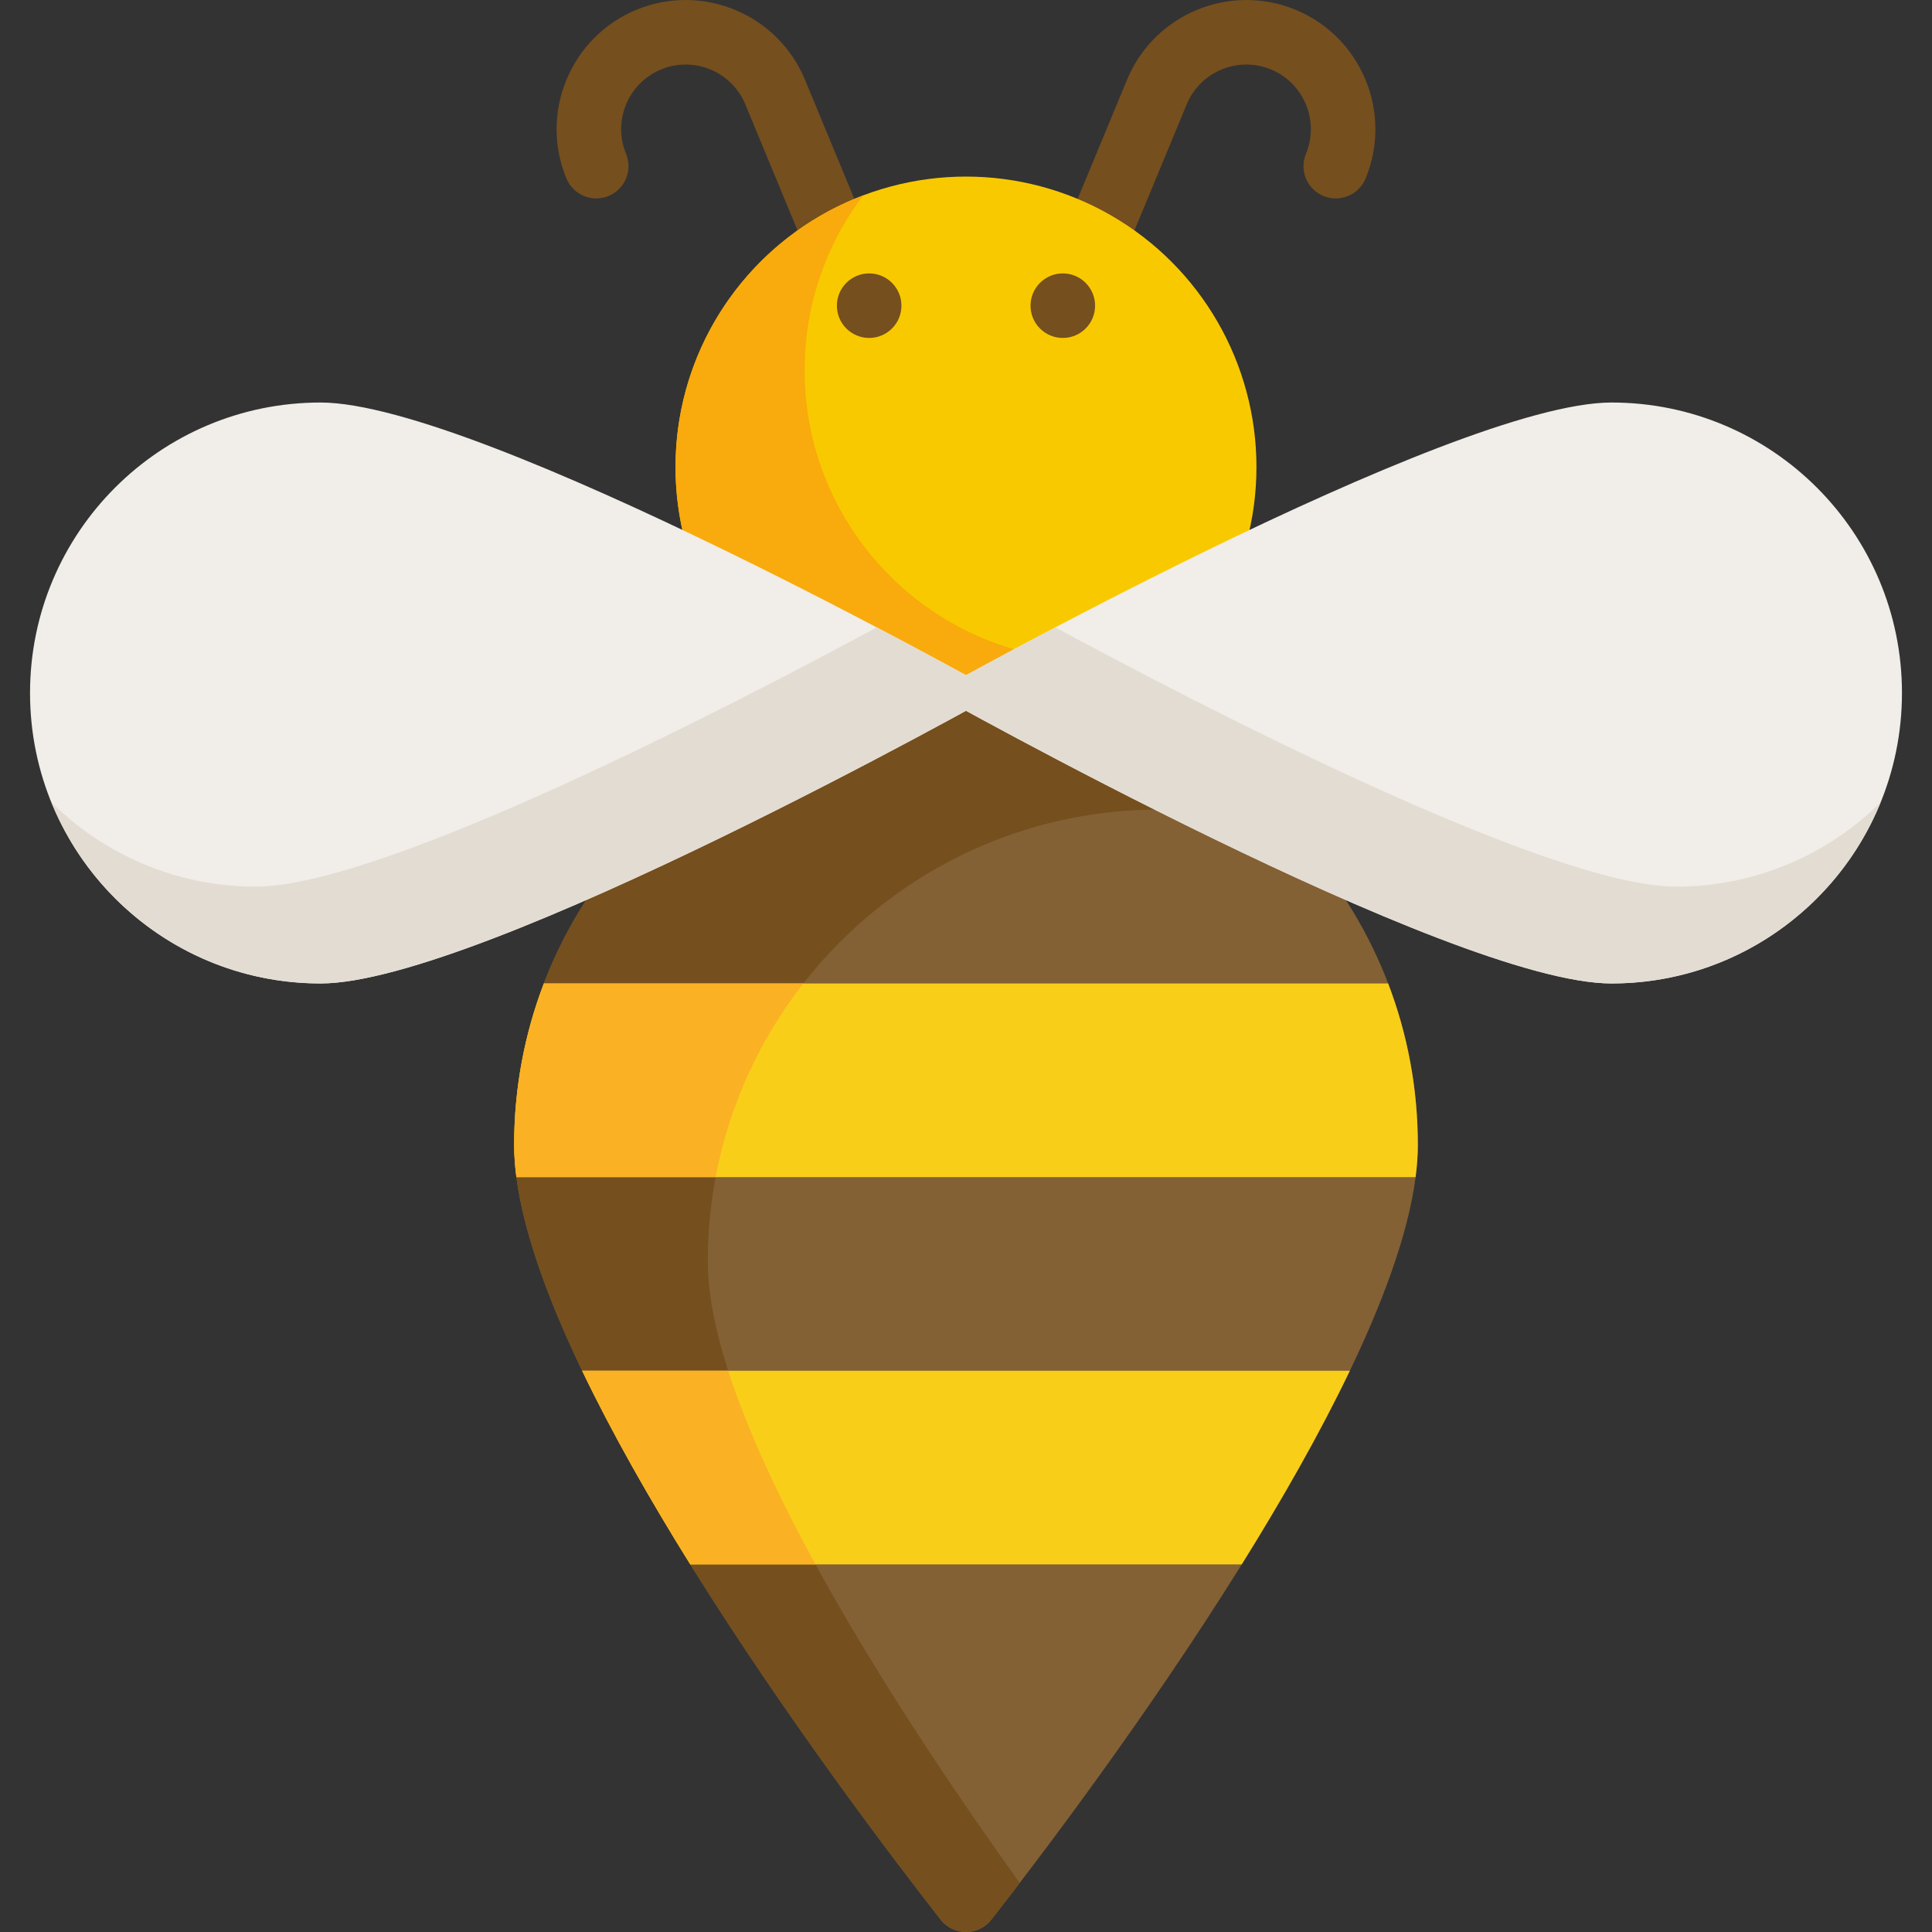
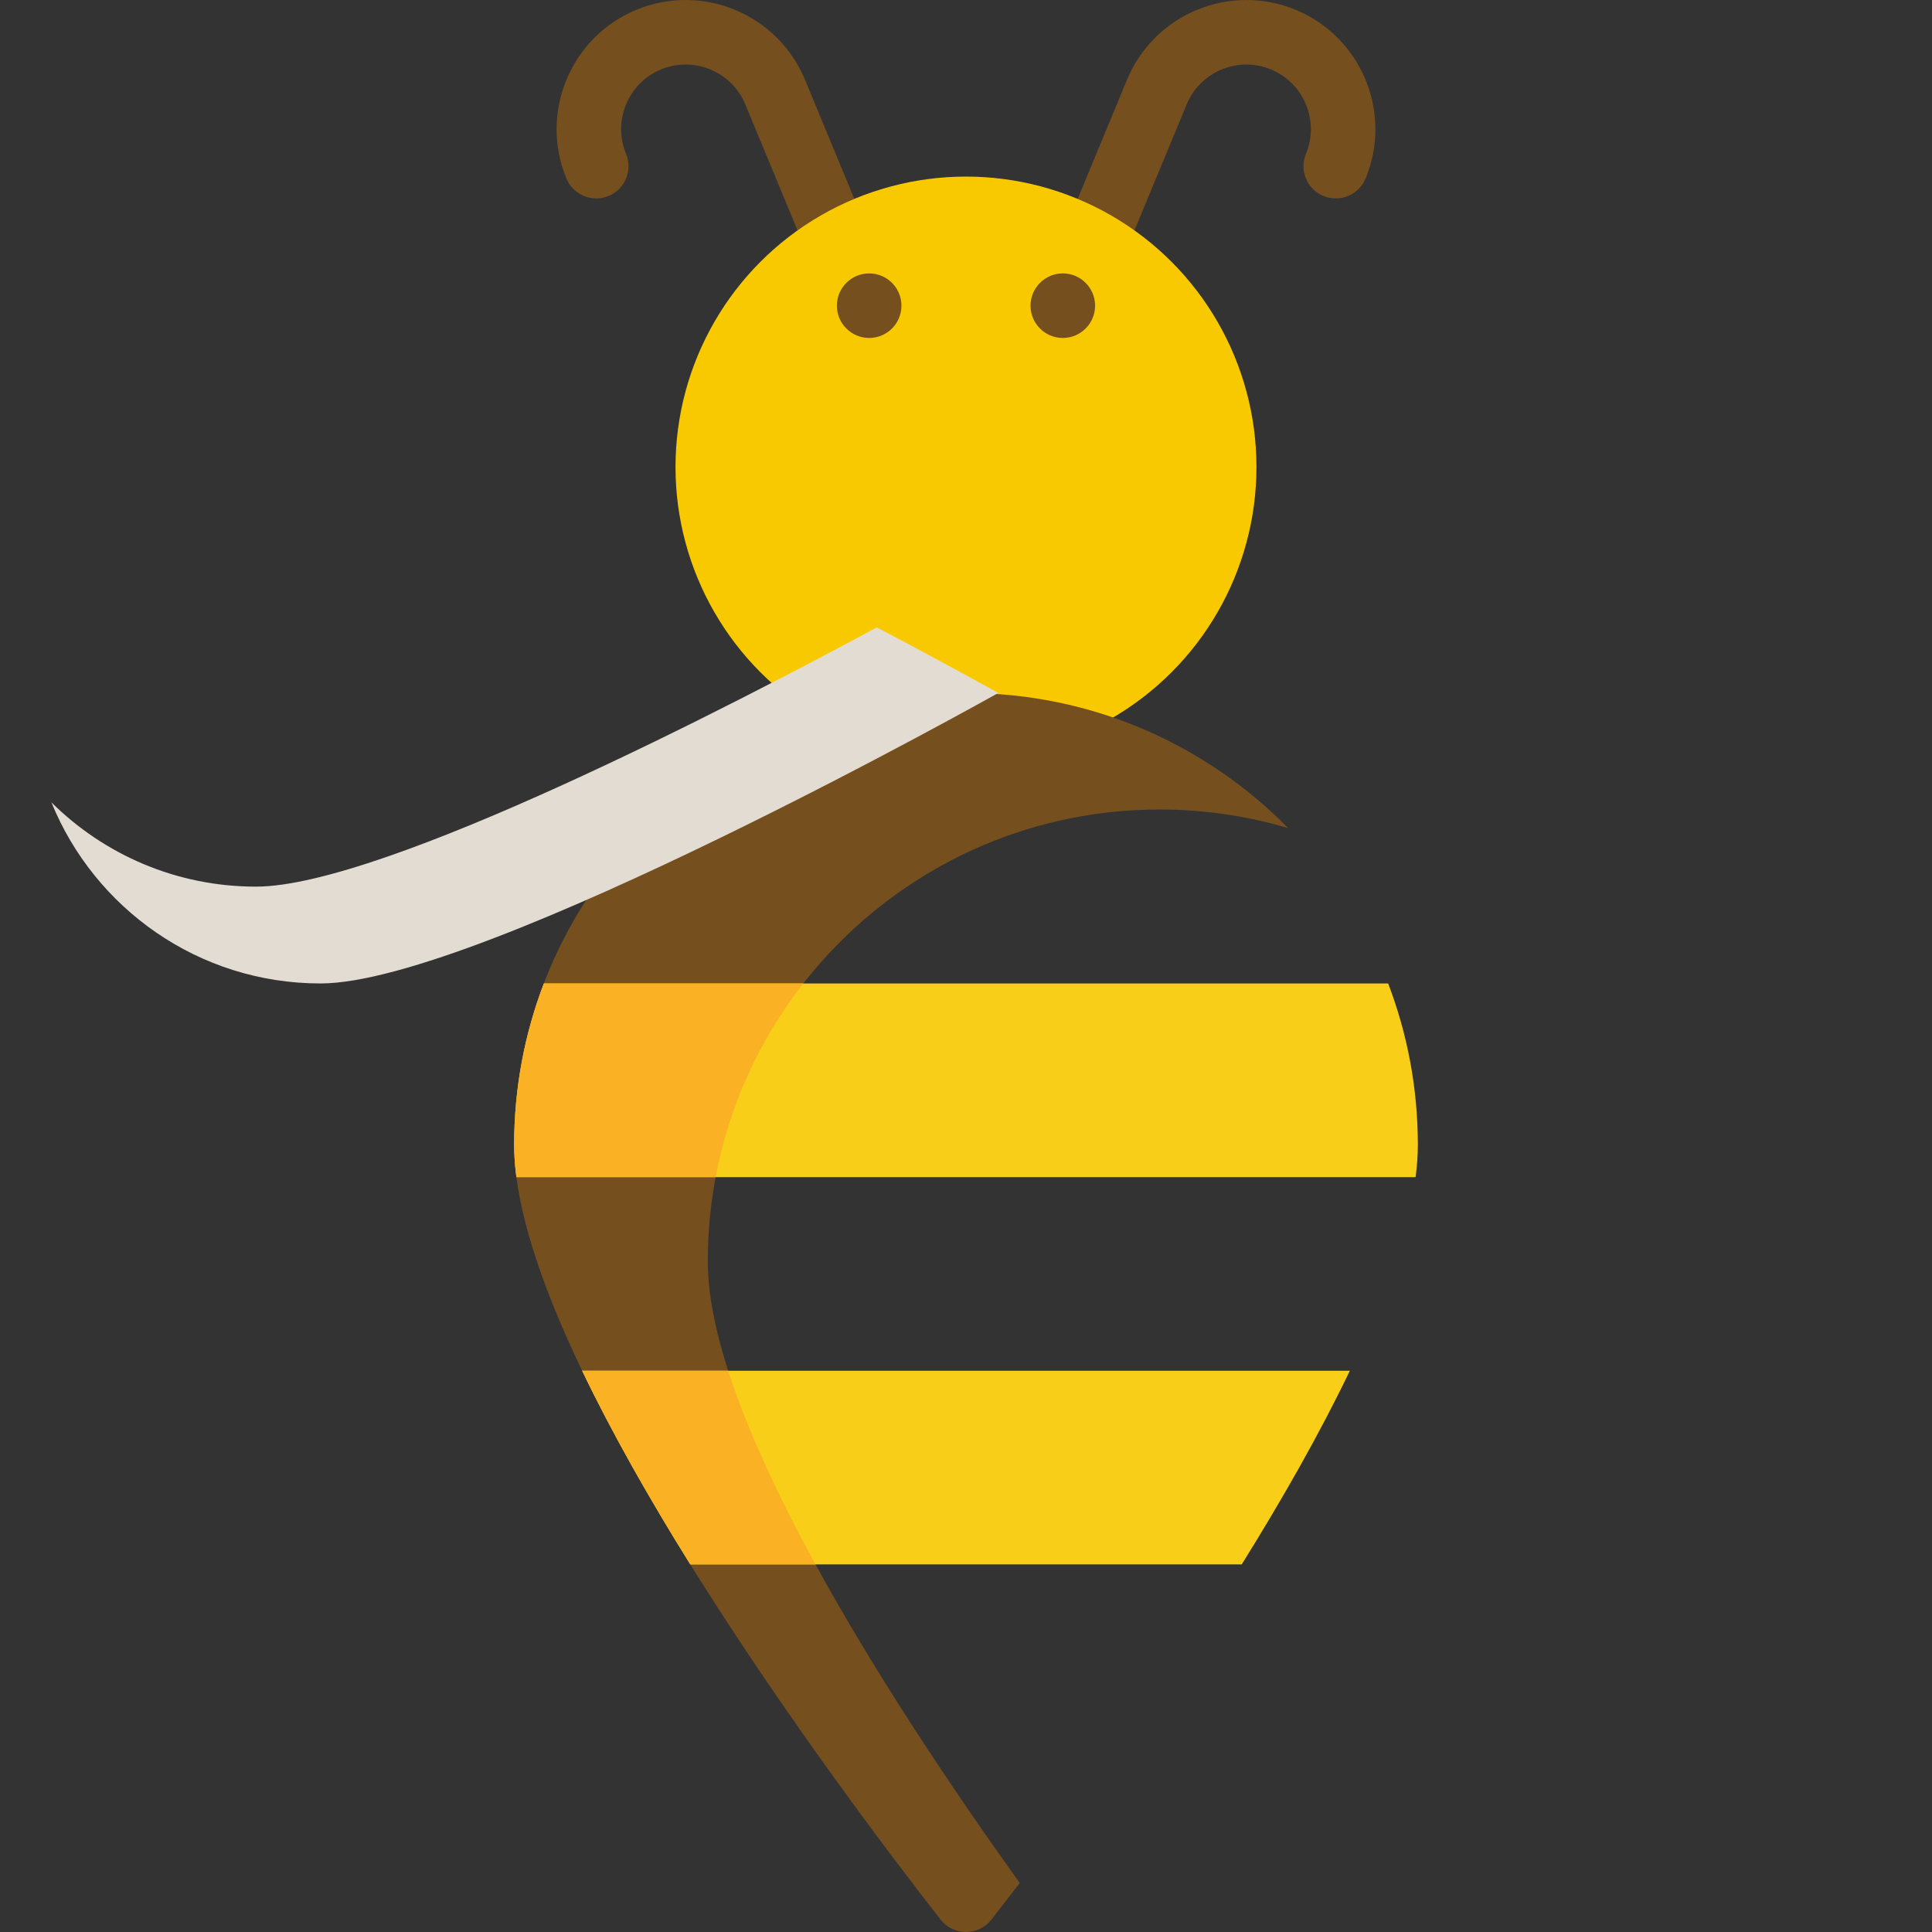
<svg xmlns="http://www.w3.org/2000/svg" height="800px" width="800px" version="1.1" id="Layer_1" viewBox="0 0 511.999 511.999" xml:space="preserve">
  <rect x="0" y="0" width="511.999" height="511.999" fill="#333333" stroke="none" />
  <g>
    <path style="fill:#754F1E;" d="M290.209,72.46c-1.092,0-2.2-0.21-3.27-0.653c-4.364-1.807-6.437-6.81-4.628-11.175l16.366-39.51   c7.219-17.429,27.273-25.739,44.701-18.515c17.428,7.22,25.733,27.273,18.514,44.702c-1.806,4.363-6.808,6.437-11.175,4.628   c-4.364-1.807-6.437-6.81-4.628-11.175c3.609-8.715-0.544-18.741-9.258-22.352c-8.718-3.607-18.741,0.545-22.35,9.259   l-16.366,39.51C296.75,70.471,293.565,72.46,290.209,72.46z" />
    <path style="fill:#754F1E;" d="M221.79,72.46c-3.356,0-6.541-1.988-7.905-5.282l-16.365-39.51   c-3.609-8.715-13.639-12.866-22.35-9.259c-8.714,3.61-12.867,13.638-9.258,22.352c1.808,4.364-0.265,9.368-4.629,11.175   c-4.362,1.809-9.367-0.263-11.176-4.628c-7.219-17.428,1.086-37.482,18.514-44.702c17.431-7.22,37.482,1.088,44.702,18.515   l16.365,39.51c1.808,4.364-0.265,9.368-4.629,11.175C223.991,72.249,222.882,72.46,221.79,72.46z" />
  </g>
  <circle style="fill:#F9C900;" cx="255.995" cy="123.773" r="76.978" />
  <g>
    <circle style="fill:#754F1E;" cx="230.336" cy="81.008" r="8.553" />
    <circle style="fill:#754F1E;" cx="281.655" cy="81.008" r="8.553" />
  </g>
-   <path style="fill:#F9AA0C;" d="M290.212,175.095c-42.514,0-76.978-34.465-76.978-76.978c0-17.399,5.779-33.446,15.514-46.339  c-29.059,11.006-49.727,39.081-49.727,71.998c0,42.513,34.464,76.978,76.978,76.978c25.114,0,47.413-12.031,61.464-30.64  C308.991,173.324,299.81,175.095,290.212,175.095z" />
-   <path style="fill:#836134;" d="M136.256,303.393c0-66.133,53.611-119.744,119.744-119.744s119.744,53.611,119.744,119.744  c0,56.605-87.726,172.965-113.004,205.317c-3.427,4.386-10.053,4.386-13.48,0C223.982,476.357,136.256,359.997,136.256,303.393z" />
  <path style="fill:#754F1E;" d="M187.574,334.274c0-66.133,53.611-119.744,119.744-119.744c11.838,0,23.271,1.727,34.07,4.926  c-21.724-22.098-51.954-35.808-85.389-35.808c-66.133,0-119.744,53.611-119.744,119.744c0,56.605,87.726,172.965,113.004,205.317  c3.427,4.386,10.053,4.386,13.48,0c2.094-2.681,4.627-5.951,7.495-9.705C235.068,449.921,187.574,375.923,187.574,334.274z" />
  <g>
    <path style="fill:#F9CE19;" d="M375.744,303.393c0-15.069-2.792-29.484-7.872-42.766H144.128   c-5.081,13.282-7.872,27.697-7.872,42.766c0,2.718,0.206,5.576,0.594,8.553h238.3C375.537,308.968,375.744,306.11,375.744,303.393z   " />
    <path style="fill:#F9CE19;" d="M154.277,363.265c8.022,16.728,18.043,34.285,28.653,51.319h146.139   c10.609-17.034,20.631-34.591,28.653-51.319H154.277z" />
  </g>
  <g>
    <path style="fill:#FAB224;" d="M144.128,260.627c-5.081,13.282-7.872,27.697-7.872,42.766c0,2.718,0.206,5.576,0.594,8.553h52.811   c3.602-19.094,11.731-36.588,23.237-51.319H144.128L144.128,260.627z" />
    <path style="fill:#FAB224;" d="M154.277,363.265c8.022,16.728,18.043,34.285,28.653,51.319h33.191   c-9.819-17.94-18.065-35.561-23.132-51.319H154.277z" />
  </g>
  <g>
-     <path style="fill:#F1EDE8;" d="M247.446,183.649c0,0,137.103-76.978,179.616-76.978s76.978,34.465,76.978,76.978   s-34.465,76.978-76.978,76.978S247.446,183.649,247.446,183.649z" />
-     <path style="fill:#F1EDE8;" d="M264.553,183.649c0,0-137.103-76.978-179.616-76.978S7.958,141.135,7.958,183.649   s34.464,76.978,76.978,76.978S264.553,183.649,264.553,183.649z" />
-   </g>
+     </g>
  <g>
    <path style="fill:#E3DCD2;" d="M232.35,166.263c-36.813,19.881-130.661,68.703-164.519,68.703   c-21.146,0-40.295-8.531-54.208-22.333c11.451,28.143,39.057,47.993,71.314,47.993c42.514,0,179.616-76.978,179.616-76.978   S251.562,176.355,232.35,166.263z" />
-     <path style="fill:#E3DCD2;" d="M279.65,166.263c36.813,19.881,130.661,68.703,164.519,68.703c21.146,0,40.295-8.531,54.208-22.333   c-11.451,28.143-39.057,47.993-71.314,47.993c-42.514,0-179.616-76.978-179.616-76.978S260.438,176.355,279.65,166.263z" />
  </g>
</svg>